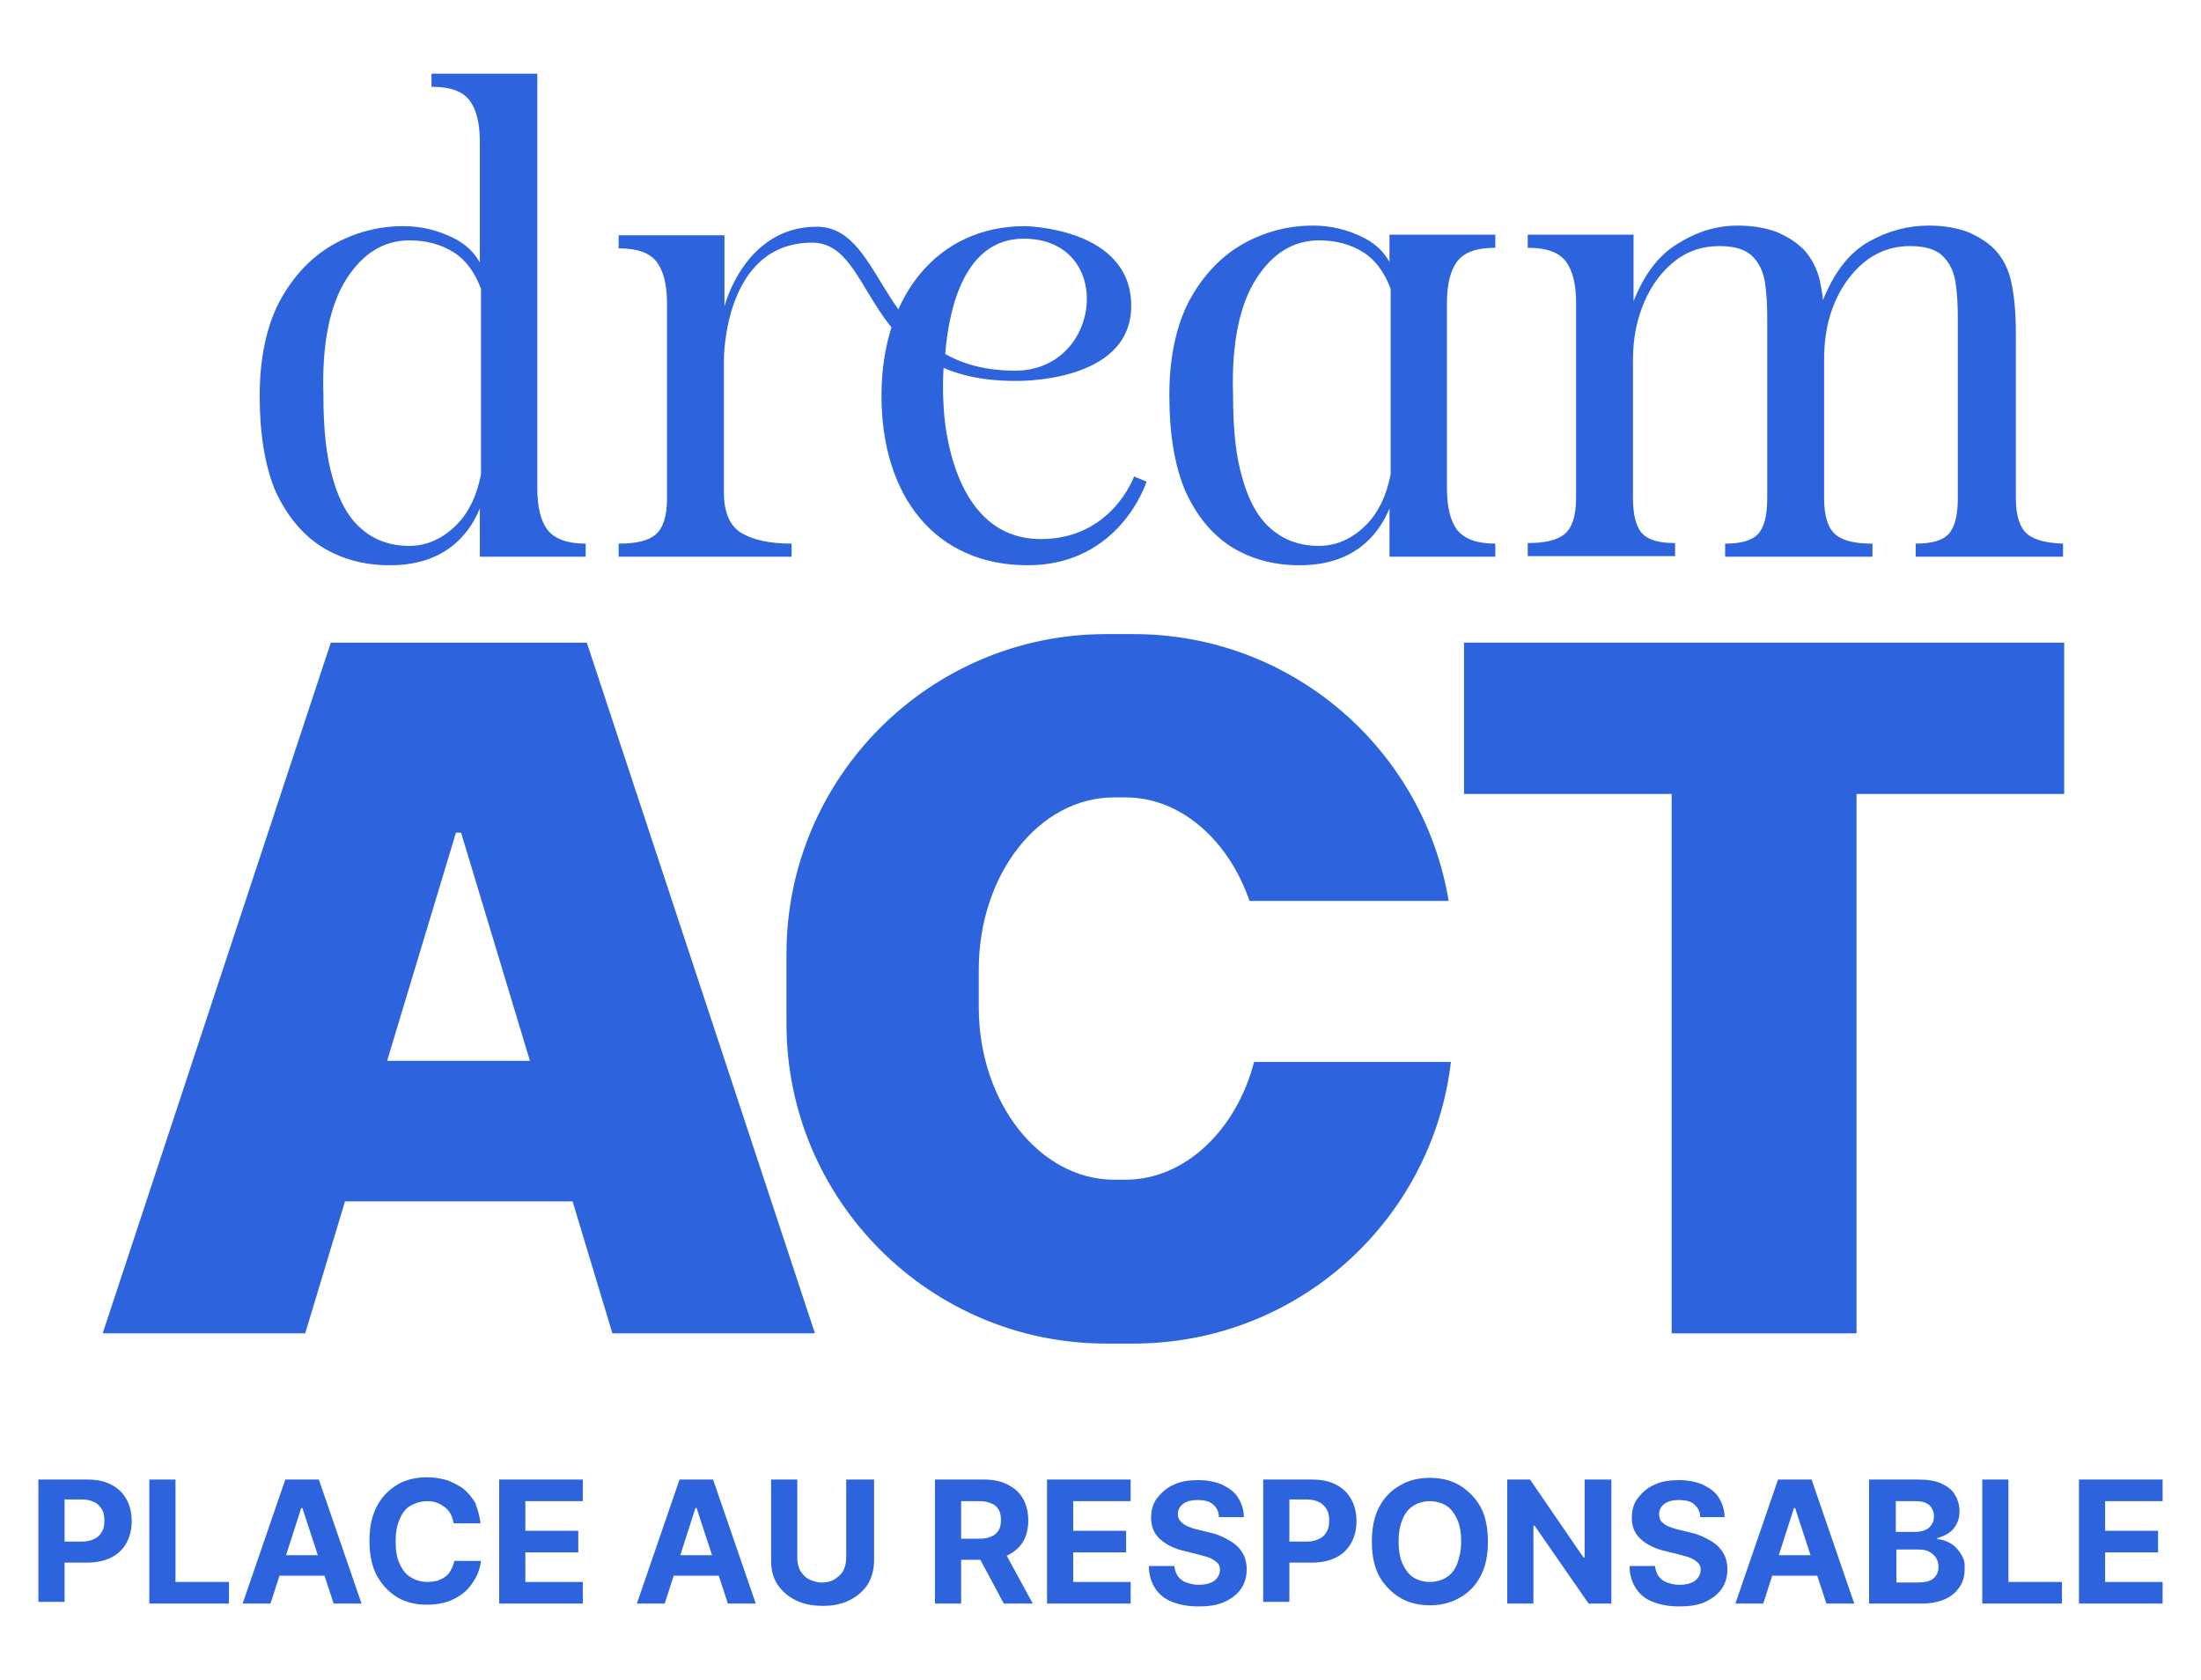
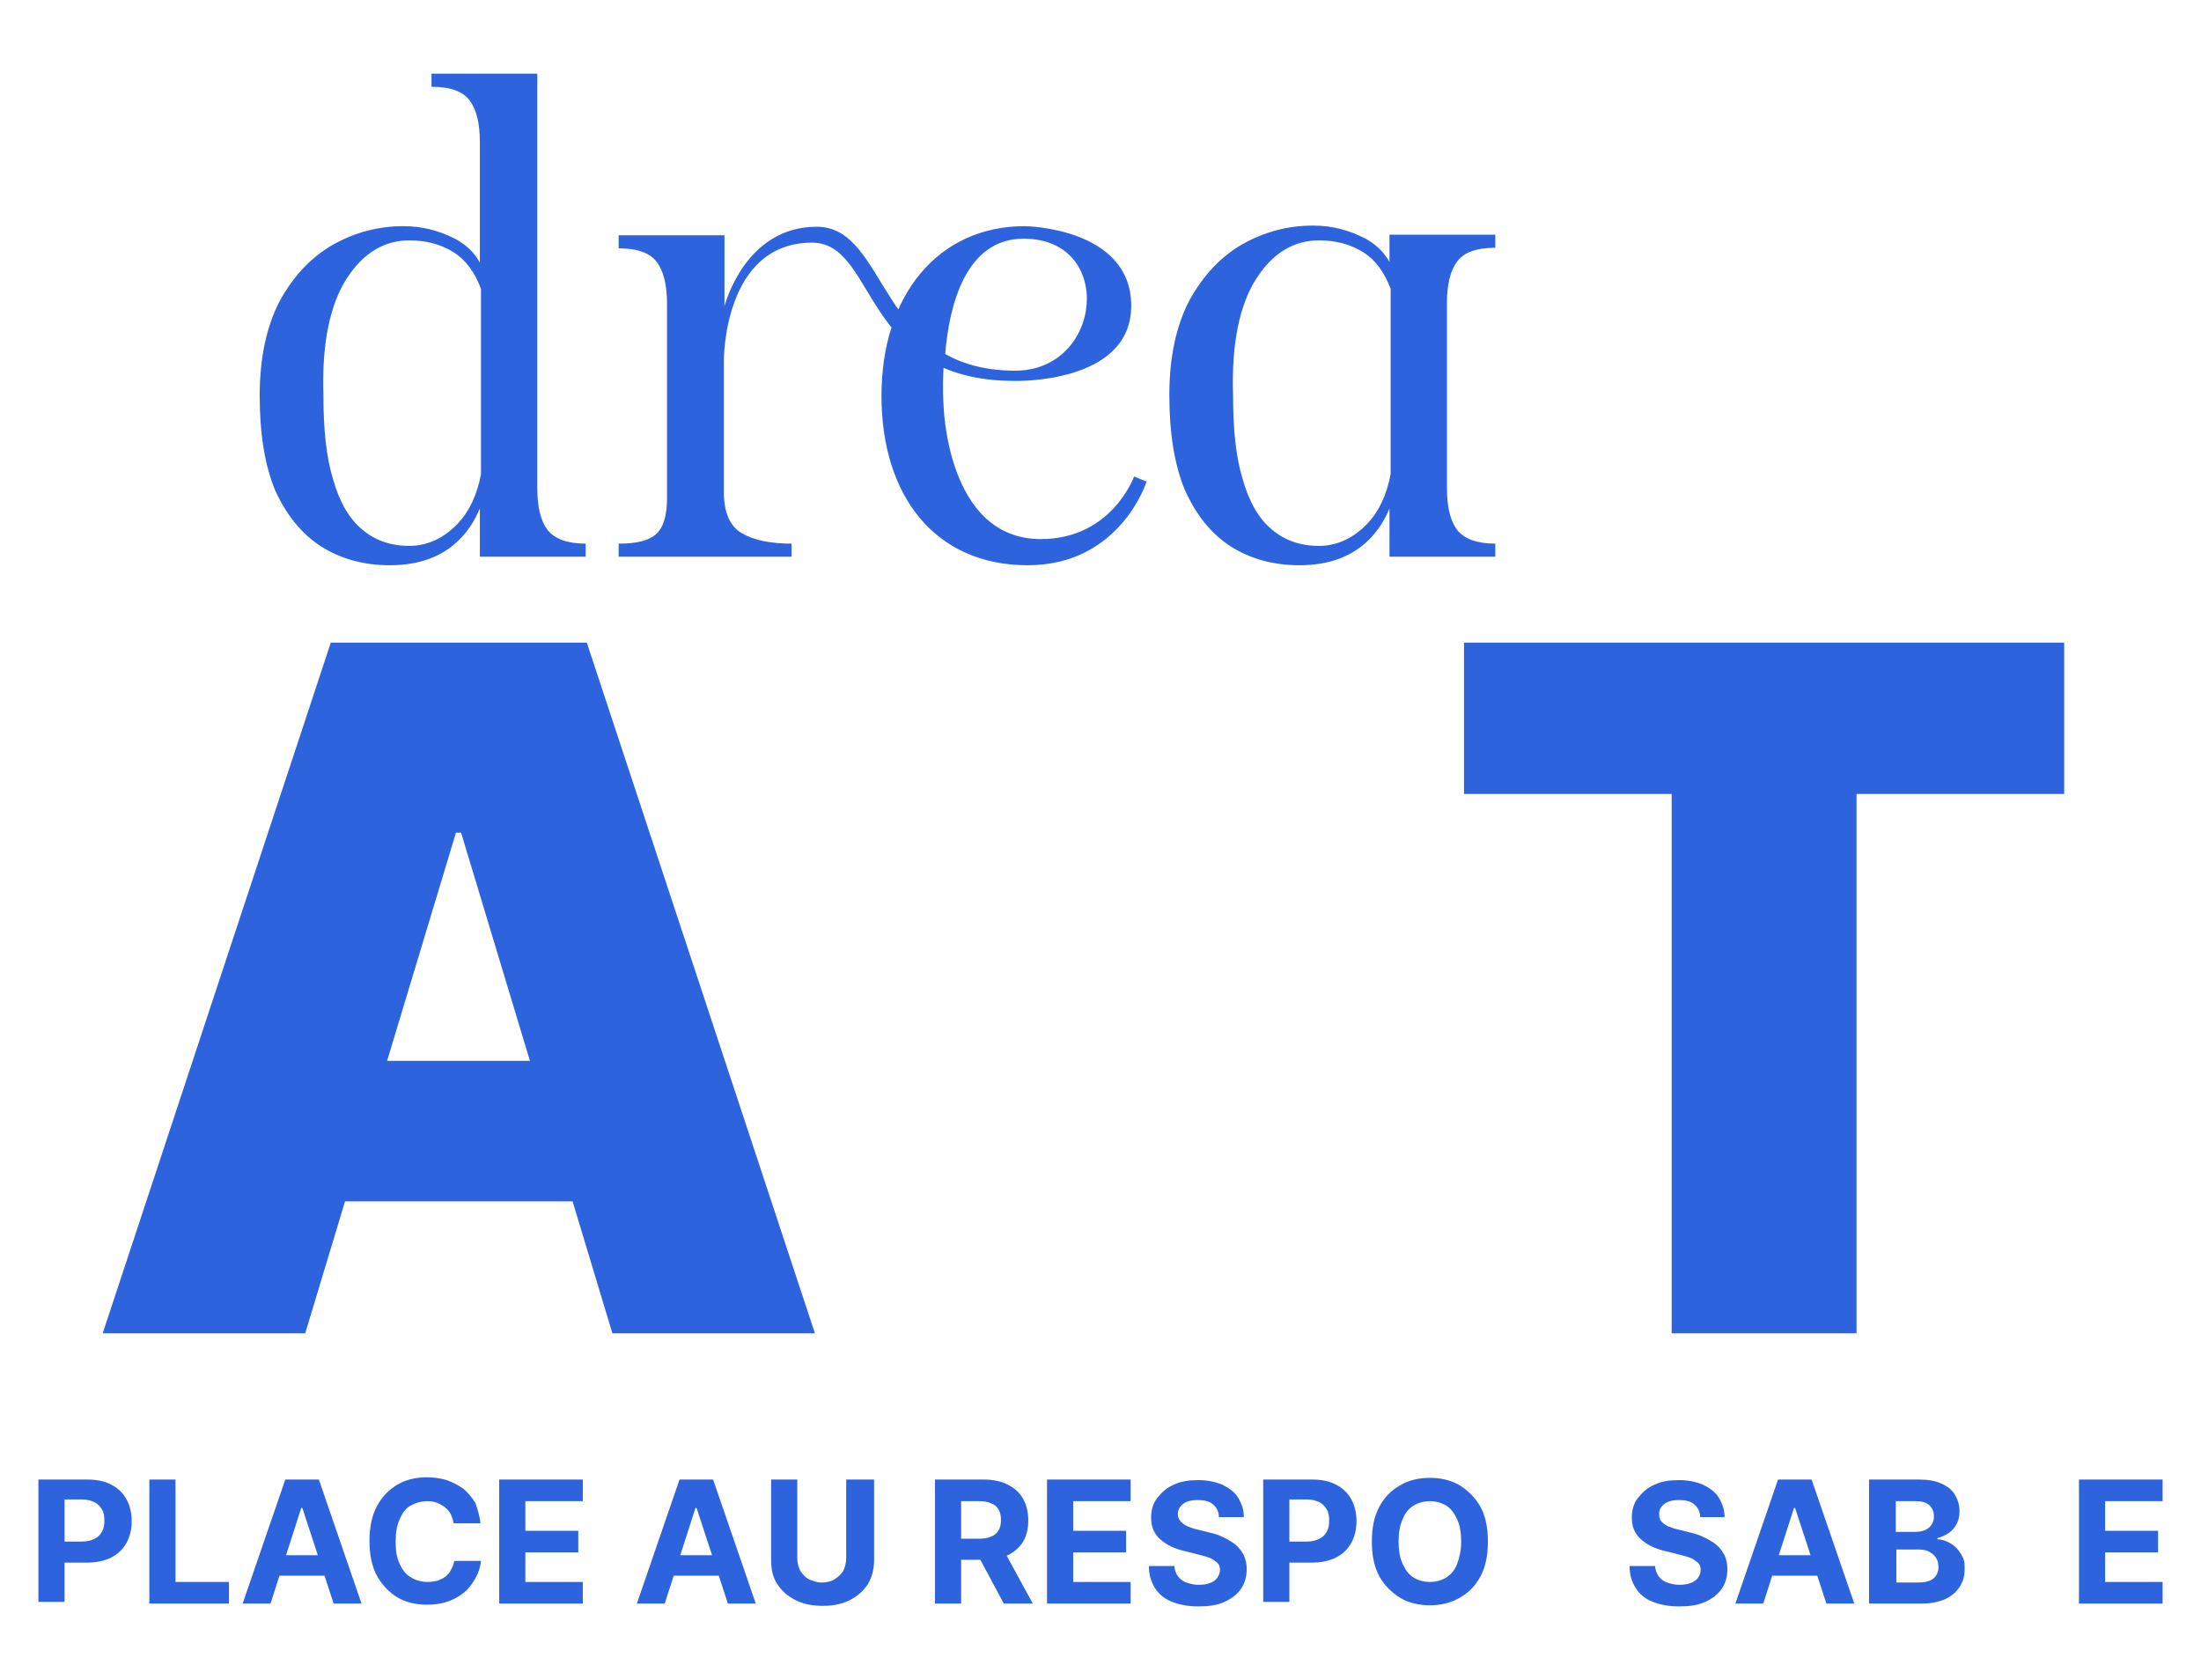
<svg xmlns="http://www.w3.org/2000/svg" xml:space="preserve" id="Calque_1" width="386.9" height="295.3" x="0" y="0" version="1.1">
  <style id="style2" type="text/css">.st1{fill:#2e63de}</style>
  <g id="g966" transform="translate(-221.85 -136.05)">
    <g id="g18">
      <path id="path4" d="M278.3 232.1c3.5 2.2 7.5 3.3 12.1 3.3 5.1 0 9.2-1.5 12.2-4.5 1.5-1.5 2.7-3.3 3.6-5.5v8.5h18.6v-2.3c-3.2 0-5.4-.8-6.7-2.4-1.2-1.6-1.8-4-1.8-7.3V149h-18.6v2.3c3.3 0 5.5.8 6.7 2.4s1.8 4 1.8 7.3v21.2c-1-1.8-2.4-3.1-4.2-4.1-2.9-1.5-5.9-2.3-9.2-2.3-4.5 0-8.6 1.1-12.5 3.3q-5.7 3.3-9.3 9.9c-2.3 4.4-3.5 10-3.5 16.6 0 6.7.9 12.2 2.7 16.6q3 6.6 8.1 9.9m4.5-47.1c2.9-4.5 6.6-6.7 11-6.7q4.5 0 7.8 2.1c2.1 1.3 3.7 3.5 4.8 6.4v32.6c-.7 3.7-2.1 6.6-4.1 8.7-2.5 2.6-5.4 3.9-8.5 3.9-3.3 0-6.1-1-8.3-2.9-2.3-1.9-4-4.9-5.1-8.8-1.2-3.9-1.7-8.8-1.7-14.8-.3-9.2 1.2-16 4.1-20.5" class="st1" />
-       <path id="path6" d="M578.2 229.9c-1.3-1.1-2-3.2-2-6.3v-29.3c0-3.4-.3-6.3-.8-8.7-.5-2.3-1.5-4.2-2.9-5.7-1.3-1.3-2.9-2.3-4.8-3.1-1.9-.7-4.2-1.1-6.8-1.1-3.6 0-7.1.9-10.5 2.8s-6.1 5.3-8.1 10.3c-.1-1.1-.3-2.2-.5-3.2-.5-2.3-1.5-4.2-2.9-5.7-1.3-1.3-2.9-2.3-4.8-3.1-1.9-.7-4.2-1.1-6.8-1.1-3.6 0-7 1-10.4 3.1-3.4 2-6 5.4-7.9 10.2v-11.7h-18.6v2.3c3.3 0 5.5.8 6.7 2.4s1.8 4 1.8 7.3v34.3c0 3.1-.7 5.2-2 6.3s-3.5 1.6-6.5 1.6v2.3h25.9v-2.3c-2.7 0-4.6-.5-5.7-1.6s-1.7-3.2-1.7-6.3v-24.4c0-3.7.7-7.1 2-10.1s3.1-5.4 5.4-7.2 4.9-2.6 7.8-2.6c2.7 0 4.6.6 5.8 1.8s1.9 2.7 2.2 4.6.4 4 .4 6.3v31.7c0 3.1-.6 5.2-1.7 6.3s-3 1.6-5.7 1.6v2.3H551v-2.3c-3.1 0-5.2-.5-6.5-1.6s-2-3.2-2-6.3v-24.5c0-5.6 1.4-10.3 4.3-14.2q4.35-5.7 10.8-5.7c2.7 0 4.6.6 5.8 1.8s1.9 2.7 2.2 4.6.4 4 .4 6.3v31.7c0 3.1-.6 5.2-1.7 6.3s-3 1.6-5.7 1.6v2.3h25.9v-2.3c-2.8-.1-5-.6-6.3-1.7" class="st1" />
      <path id="path8" d="m280 249-40.1 121.4h35.6l7-23.2h40l7 23.2h35.6L325 249zm9.9 73.5 12.1-40.1h.9l12.1 40.1z" class="st1" />
      <path id="polygon10" d="M479.2 249v26.6h36.5v94.8h32.5v-94.8h36.5V249z" class="st1" />
      <path id="path12" d="M438.2 232.1c3.5 2.2 7.5 3.3 12.1 3.3 5.1 0 9.2-1.5 12.2-4.5 1.5-1.5 2.7-3.3 3.6-5.5v8.5h18.6v-2.3c-3.2 0-5.4-.8-6.7-2.4-1.2-1.6-1.8-4-1.8-7.3v-32.6c0-3.3.6-5.7 1.8-7.3s3.4-2.4 6.7-2.4v-2.3h-18.6v4.8c-1-1.8-2.4-3.1-4.2-4.1-2.9-1.5-5.9-2.3-9.2-2.3-4.5 0-8.6 1.1-12.5 3.3q-5.7 3.3-9.3 9.9c-2.3 4.4-3.5 10-3.5 16.6 0 6.7.9 12.2 2.7 16.6 2 4.5 4.7 7.8 8.1 10m4.5-47.1c2.9-4.5 6.6-6.7 11-6.7q4.5 0 7.8 2.1c2.1 1.3 3.7 3.5 4.8 6.4v32.6c-.7 3.7-2.1 6.6-4.1 8.7-2.5 2.6-5.4 3.9-8.5 3.9-3.3 0-6.1-1-8.3-2.9-2.3-1.9-4-4.9-5.1-8.8-1.2-3.9-1.7-8.8-1.7-14.8-.3-9.2 1.2-16 4.1-20.5" class="st1" />
      <path id="path14" d="M387.7 200.9c-.2 3.6 0 6.1 0 6.1s.4 23.8 17.1 23.8c12.5 0 16.4-11 16.4-11l2.2.9s-4.6 14.7-20.9 14.7-25.7-12.2-25.7-29.8 9.9-29.8 25.2-29.8c0 0 18.7.2 18.7 14S400.2 203 400.2 203c-27.1 0-24.1-24.3-35.6-24.3-15.6 0-15.5 20.6-15.5 20.6v23.3c0 3.6 1.1 6 3.2 7.2q3.15 1.8 8.7 1.8v2.3h-30.4v-2.3c3.1 0 5.2-.5 6.5-1.6s2-3.2 2-6.3v-34.3c0-3.3-.6-5.7-1.8-7.3s-3.4-2.4-6.7-2.4v-2.3h18.6v12.5s3.5-14 16.2-14 10.6 25.3 34.9 25.3c15.4 0 17.6-23.2 1.5-23.2-10.2 0-13.1 11.7-13.8 20.3" class="st1" />
-       <path id="path16" d="M419.7 343.4h-2c-13.1 0-23.8-13.6-23.8-30.3v-6.6c0-16.8 10.6-30.3 23.8-30.3h2c9.7 0 18.1 7.5 21.8 18.2h35c-4.4-26.6-27.5-46.9-55.4-46.9h-4.8c-31 0-56.2 25.2-56.2 56.2V316c0 31 25.2 56.2 56.2 56.2h4.8c28.8 0 52.5-21.6 55.8-49.5h-34.6c-3.1 11.9-12.1 20.7-22.6 20.7" class="st1" />
    </g>
    <g id="g56">
      <path id="path20" d="M228.6 417.9v-21.8h8.6q2.55 0 4.2.9c1.2.6 2.1 1.5 2.7 2.6s.9 2.4.9 3.8-.3 2.7-.9 3.8-1.5 2-2.7 2.6-2.6.9-4.3.9h-5.5V407h4.7c.9 0 1.6-.2 2.2-.5s1-.7 1.3-1.3c.3-.5.4-1.2.4-1.9s-.1-1.4-.4-1.9-.7-1-1.3-1.3-1.3-.5-2.2-.5h-3.1v18h-4.6z" class="st1" />
      <path id="path22" d="M248.1 417.9v-21.8h4.6v18h9.4v3.8z" class="st1" />
      <path id="path24" d="M269.4 417.9h-4.9l7.5-21.8h5.9l7.5 21.8h-4.9l-5.5-16.8h-.2zm-.3-8.5h11.7v3.6h-11.7z" class="st1" />
      <path id="path26" d="M306.3 403.8h-4.7c-.1-.6-.3-1.1-.5-1.6-.3-.5-.6-.9-1-1.2s-.9-.6-1.4-.8-1.1-.3-1.7-.3c-1.1 0-2.1.3-3 .8s-1.5 1.4-1.9 2.4c-.5 1.1-.7 2.3-.7 3.9s.2 2.9.7 3.9c.5 1.1 1.1 1.9 2 2.4.8.5 1.8.8 2.9.8.6 0 1.2-.1 1.7-.2.5-.2 1-.4 1.4-.7s.8-.7 1-1.2c.3-.5.5-1 .6-1.6h4.7c-.1 1-.4 2-.9 2.9s-1.1 1.8-1.9 2.5-1.8 1.3-2.9 1.7-2.4.6-3.8.6c-1.9 0-3.7-.4-5.2-1.3s-2.7-2.2-3.6-3.8c-.9-1.7-1.3-3.7-1.3-6.1s.4-4.4 1.3-6.1 2.1-2.9 3.6-3.8 3.3-1.3 5.2-1.3c1.3 0 2.4.2 3.5.5 1.1.4 2 .9 2.9 1.5.8.7 1.5 1.5 2.1 2.5.4 1.2.8 2.3.9 3.6" class="st1" />
-       <path id="path28" d="M309.6 417.9v-21.8h14.7v3.8h-10.1v5.2h9.3v3.8h-9.3v5.2h10.1v3.8z" class="st1" />
+       <path id="path28" d="M309.6 417.9v-21.8h14.7v3.8h-10.1v5.2h9.3v3.8h-9.3v5.2h10.1v3.8" class="st1" />
      <path id="path30" d="M338.7 417.9h-4.9l7.5-21.8h5.9l7.5 21.8h-4.9l-5.5-16.8h-.2zm-.3-8.5h11.7v3.6h-11.7z" class="st1" />
      <path id="path32" d="M370.9 396.1h4.6v14.2c0 1.6-.4 3-1.1 4.2-.8 1.2-1.8 2.1-3.2 2.8s-2.9 1-4.7 1-3.4-.3-4.8-1-2.4-1.6-3.2-2.8-1.1-2.6-1.1-4.2v-14.2h4.6v13.8c0 .8.2 1.6.5 2.2.4.6.9 1.2 1.5 1.5s1.4.6 2.3.6 1.7-.2 2.3-.6 1.2-.9 1.5-1.5.5-1.4.5-2.2v-13.8z" class="st1" />
      <path id="path34" d="M386.2 417.9v-21.8h8.6c1.6 0 3.1.3 4.2.9 1.2.6 2.1 1.4 2.7 2.5s.9 2.3.9 3.8c0 1.4-.3 2.7-.9 3.7q-.9 1.5-2.7 2.4c-1.2.6-2.6.8-4.3.8h-5.8v-3.7h5c.9 0 1.6-.1 2.2-.4.6-.2 1-.6 1.3-1.1s.4-1.1.4-1.8-.1-1.3-.4-1.8-.7-.9-1.3-1.1c-.6-.3-1.3-.4-2.2-.4h-3.1v18zM398 408l5.4 9.9h-5.1L393 408z" class="st1" />
      <path id="path36" d="M405.9 417.9v-21.8h14.7v3.8h-10.1v5.2h9.3v3.8h-9.3v5.2h10.1v3.8z" class="st1" />
      <path id="path38" d="M436.1 402.4c-.1-.9-.5-1.5-1.1-2s-1.5-.7-2.6-.7c-.8 0-1.4.1-1.9.3q-.75.3-1.2.9c-.3.4-.4.8-.4 1.3 0 .4.1.7.3 1s.4.5.8.8c.3.2.7.4 1.1.5.4.2.9.3 1.3.4l2 .5c1 .2 1.8.5 2.6.9s1.5.8 2.1 1.3 1 1.1 1.4 1.8c.3.7.5 1.5.5 2.4 0 1.3-.3 2.5-1 3.5s-1.6 1.7-2.9 2.3-2.8.8-4.6.8-3.3-.3-4.6-.8q-1.95-.75-3-2.4c-.7-1.1-1.1-2.4-1.1-3.9h4.5c0 .7.3 1.3.6 1.8.4.5.9.9 1.5 1.1s1.3.4 2.1.4 1.5-.1 2-.3c.6-.2 1-.5 1.3-.9s.5-.9.5-1.4-.1-.9-.4-1.2-.7-.6-1.3-.9c-.5-.2-1.2-.4-2-.6l-2.4-.6c-1.8-.4-3.3-1.1-4.4-2.1s-1.6-2.2-1.6-3.8c0-1.3.3-2.5 1.1-3.5s1.7-1.8 2.9-2.3c1.2-.6 2.7-.8 4.3-.8s3 .3 4.2.8c1.2.6 2.2 1.3 2.8 2.3s1 2.1 1 3.4h-4.4z" class="st1" />
      <path id="path40" d="M443.9 417.9v-21.8h8.6q2.55 0 4.2.9c1.2.6 2.1 1.5 2.7 2.6s.9 2.4.9 3.8-.3 2.7-.9 3.8-1.5 2-2.7 2.6-2.6.9-4.3.9h-5.5V407h4.7c.9 0 1.6-.2 2.2-.5s1-.7 1.3-1.3c.3-.5.4-1.2.4-1.9s-.1-1.4-.4-1.9-.7-1-1.3-1.3-1.3-.5-2.2-.5h-3.1v18h-4.6z" class="st1" />
      <path id="path42" d="M483.4 407c0 2.4-.4 4.4-1.3 6.1s-2.1 2.9-3.7 3.8-3.3 1.3-5.2 1.3-3.7-.4-5.2-1.3-2.8-2.2-3.7-3.8c-.9-1.7-1.3-3.7-1.3-6.1s.4-4.4 1.3-6.1 2.1-2.9 3.7-3.8c1.5-.9 3.3-1.3 5.2-1.3s3.7.4 5.2 1.3 2.8 2.2 3.7 3.8 1.3 3.8 1.3 6.1m-4.7 0c0-1.5-.2-2.8-.7-3.9s-1.1-1.9-1.9-2.4-1.8-.8-2.9-.8-2.1.3-2.9.8-1.5 1.3-1.9 2.4c-.5 1.1-.7 2.4-.7 3.9s.2 2.8.7 3.9 1.1 1.9 1.9 2.4 1.8.8 2.9.8 2.1-.3 2.9-.8 1.5-1.3 1.9-2.4.7-2.3.7-3.9" class="st1" />
-       <path id="path44" d="M505.1 396.1v21.8h-4l-9.5-13.7h-.2v13.7h-4.6v-21.8h4l9.4 13.7h.2v-13.7z" class="st1" />
      <path id="path46" d="M520.7 402.4c-.1-.9-.5-1.5-1.1-2s-1.5-.7-2.6-.7c-.8 0-1.4.1-1.9.3q-.75.3-1.2.9c-.3.4-.4.8-.4 1.3 0 .4.1.7.2 1 .2.3.4.5.8.8.3.2.7.4 1.1.5.4.2.9.3 1.3.4l2 .5c1 .2 1.8.5 2.6.9s1.5.8 2.1 1.3 1 1.1 1.4 1.8c.3.7.5 1.5.5 2.4 0 1.3-.3 2.5-1 3.5s-1.6 1.7-2.9 2.3-2.8.8-4.6.8-3.3-.3-4.6-.8q-1.95-.75-3-2.4c-.7-1.1-1.1-2.4-1.1-3.9h4.5c0 .7.3 1.3.6 1.8.4.5.9.9 1.5 1.1s1.3.4 2.1.4 1.5-.1 2-.3c.6-.2 1-.5 1.3-.9s.5-.9.5-1.4-.1-.9-.4-1.2-.7-.6-1.3-.9c-.5-.2-1.2-.4-2-.6l-2.4-.6c-1.8-.4-3.3-1.1-4.4-2.1s-1.6-2.2-1.6-3.8c0-1.3.3-2.5 1.1-3.5s1.7-1.8 2.9-2.3c1.2-.6 2.7-.8 4.3-.8s3 .3 4.2.8c1.2.6 2.2 1.3 2.8 2.3s1 2.1 1 3.4h-4.3z" class="st1" />
      <path id="path48" d="M531.8 417.9h-4.9l7.5-21.8h5.9l7.5 21.8h-4.9l-5.5-16.8h-.2zm-.3-8.5h11.7v3.6h-11.7z" class="st1" />
      <path id="path50" d="M550.4 417.9v-21.8h8.7c1.6 0 2.9.2 4 .7s1.9 1.1 2.4 2c.5.8.8 1.8.8 2.9 0 .9-.2 1.6-.5 2.2s-.8 1.2-1.4 1.6-1.3.7-2 .9v.2c.8 0 1.6.3 2.3.7q1.05.6 1.8 1.8c.75 1.2.7 1.7.7 2.8 0 1.2-.3 2.2-.9 3.1s-1.4 1.6-2.5 2.1-2.5.8-4.1.8zm4.7-12.6h3.4c.6 0 1.2-.1 1.7-.3s.9-.5 1.2-1c.3-.4.4-.9.4-1.5 0-.8-.3-1.4-.8-1.9-.6-.5-1.3-.7-2.4-.7h-3.5zm0 8.9h3.8c1.3 0 2.2-.2 2.8-.7s.9-1.2.9-2c0-.6-.1-1.1-.4-1.6s-.7-.8-1.2-1.1-1.2-.4-1.9-.4h-3.9v5.8z" class="st1" />
-       <path id="path52" d="M570.3 417.9v-21.8h4.6v18h9.4v3.8z" class="st1" />
      <path id="path54" d="M587.3 417.9v-21.8H602v3.8h-10.1v5.2h9.3v3.8h-9.3v5.2H602v3.8z" class="st1" />
    </g>
  </g>
  <path id="rect60" fill="none" d="M-42.528-17.847h483.5v362h-483.5z" />
</svg>